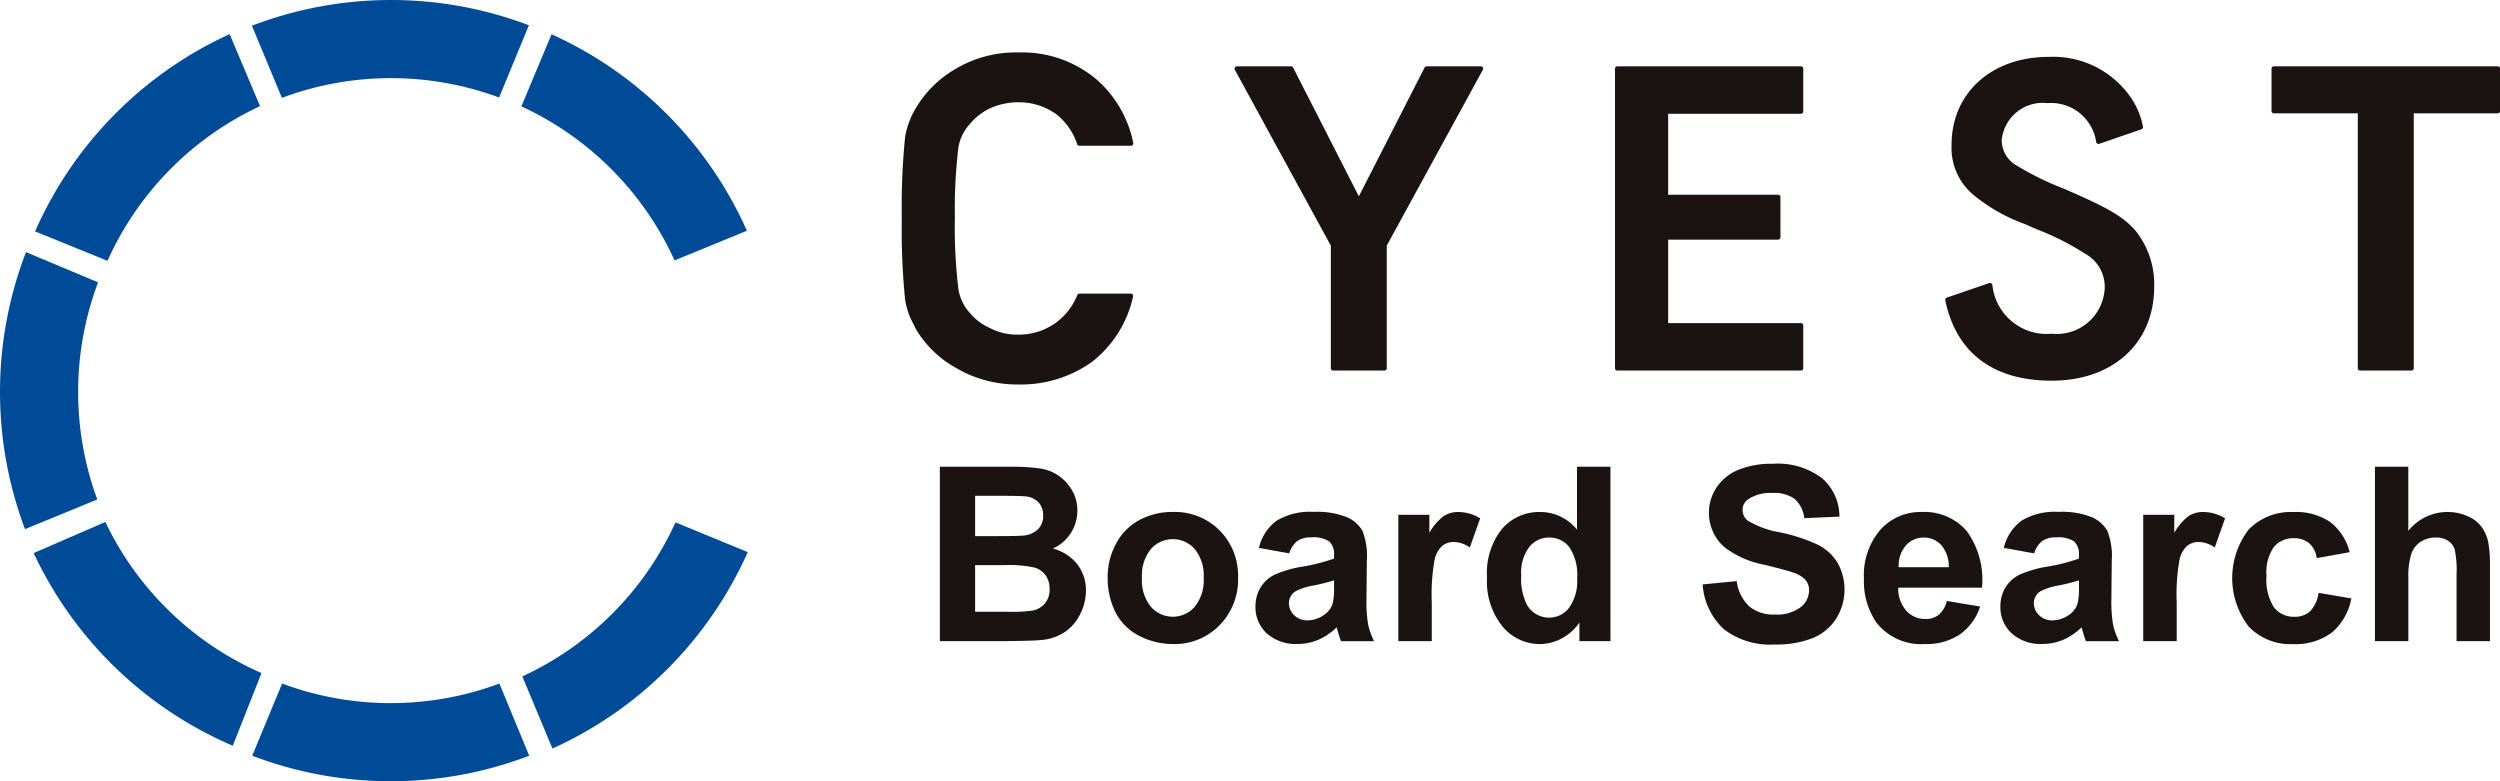
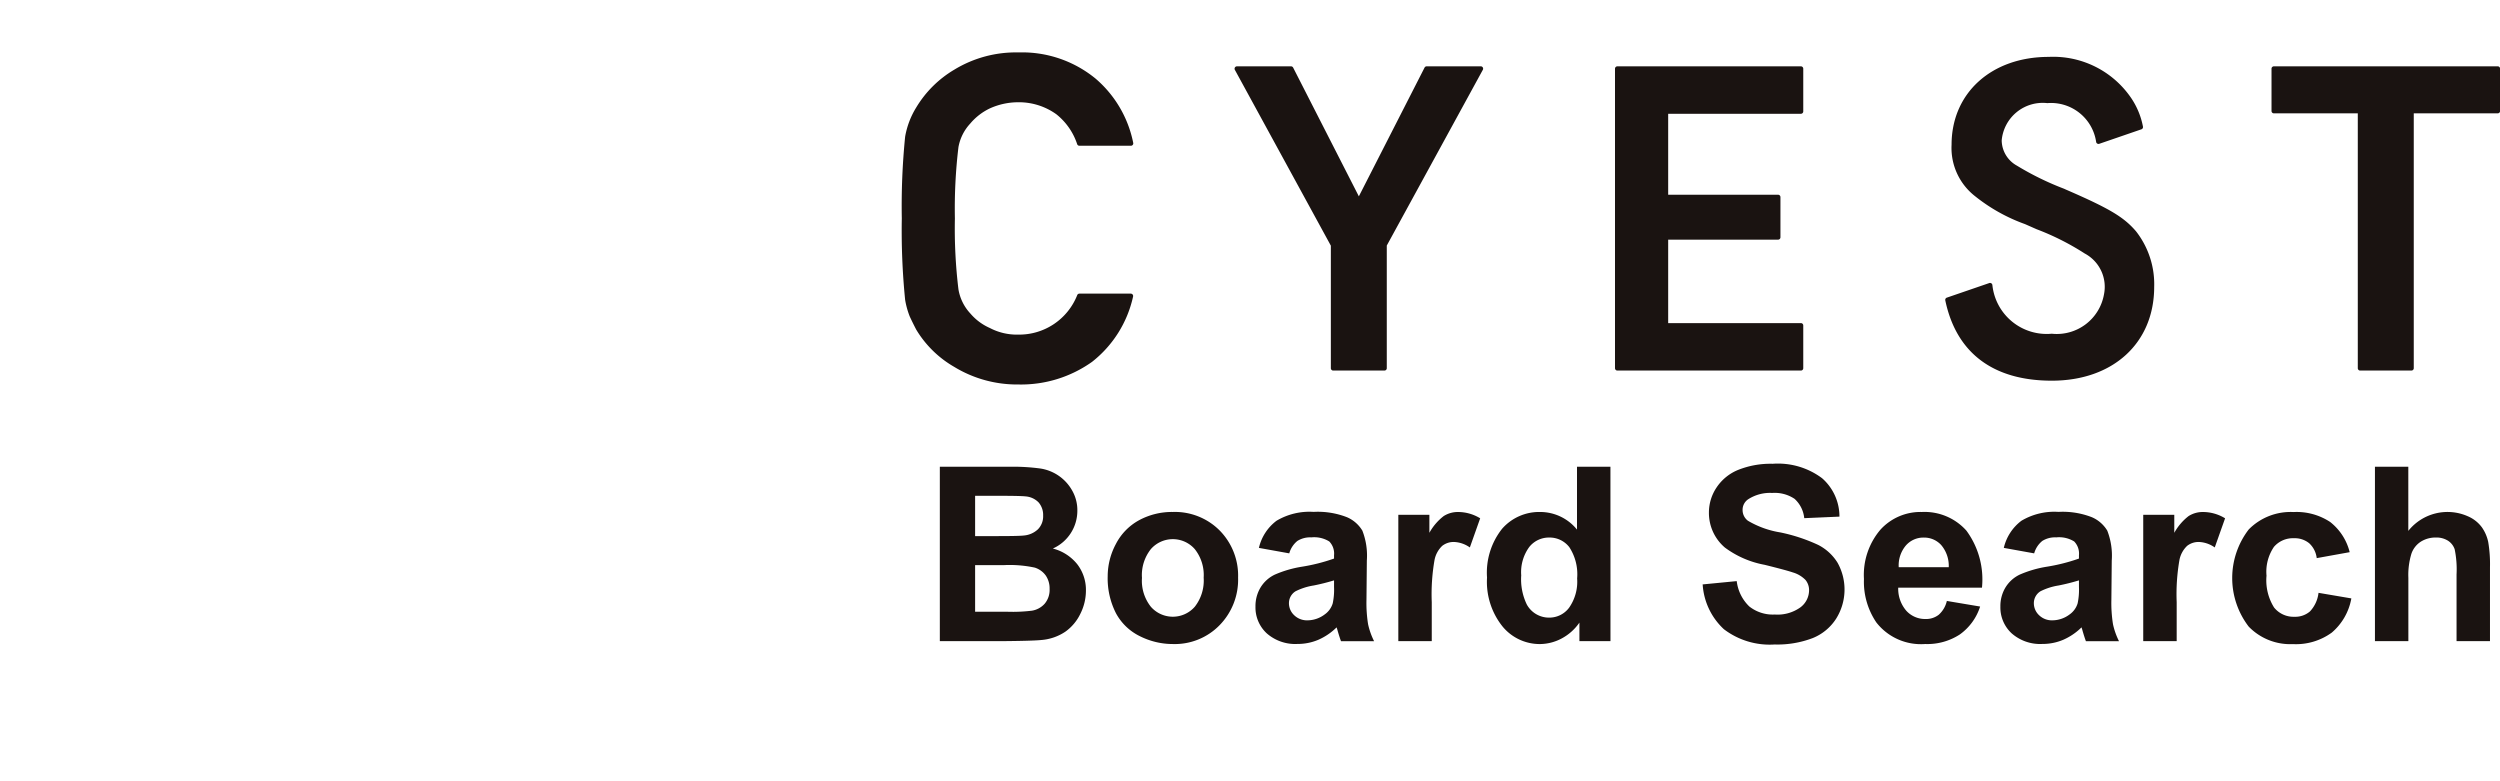
<svg xmlns="http://www.w3.org/2000/svg" viewBox="0 0 140.799 44">
-   <path d="m15.889 38.497-1.684 4.066a21.909 21.909 0 0 0 15.6 0l-1.679-4.066a17.526 17.526 0 0 1-12.237 0m13.529-.401 1.695 4.061a21.91 21.91 0 0 0 11-11.063l-4.07-1.674a17.528 17.528 0 0 1-8.629 8.676m-23.48-8.698-4.038 1.751A21.908 21.908 0 0 0 13.109 42l1.618-4.093a17.528 17.528 0 0 1-8.793-8.509M5.524 15.9l-4.06-1.7a21.913 21.913 0 0 0-.056 15.6l4.072-1.67a17.529 17.529 0 0 1 .044-12.23m9.122-9.923-1.712-4.055a21.911 21.911 0 0 0-10.958 11.11l4.078 1.657a17.528 17.528 0 0 1 8.593-8.712m13.463-.485 1.677-4.069a21.91 21.91 0 0 0-15.6.026l1.691 4.063a17.53 17.53 0 0 1 12.232-.02m9.883 9.174 4.071-1.67a21.909 21.909 0 0 0-11-11.066l-1.7 4.061a17.53 17.53 0 0 1 8.628 8.678" fill="#004b98" />
  <path d="M54.656 6.944a3.3 3.3 0 0 1 1.094-.84 3.881 3.881 0 0 1 1.6-.345 3.613 3.613 0 0 1 2.144.677 3.589 3.589 0 0 1 1.171 1.681.133.133 0 0 0 .127.092h2.9a.134.134 0 0 0 .131-.16 6.41 6.41 0 0 0-2.119-3.62 6.518 6.518 0 0 0-4.339-1.476 6.659 6.659 0 0 0-3.616.969 6.153 6.153 0 0 0-2.141 2.121 4.637 4.637 0 0 0-.632 1.661 39.426 39.426 0 0 0-.187 4.6 39.383 39.383 0 0 0 .187 4.578 4.614 4.614 0 0 0 .257.934c.106.231.228.478.363.739a5.979 5.979 0 0 0 2.143 2.106 6.8 6.8 0 0 0 3.617.993 6.9 6.9 0 0 0 4.147-1.274 6.418 6.418 0 0 0 2.311-3.676.134.134 0 0 0-.129-.167h-2.893a.135.135 0 0 0-.12.075 3.512 3.512 0 0 1-3.322 2.233 3.271 3.271 0 0 1-1.6-.371 3.063 3.063 0 0 1-1.1-.818 2.625 2.625 0 0 1-.671-1.362 28.414 28.414 0 0 1-.2-3.989 29.027 29.027 0 0 1 .2-4.015 2.619 2.619 0 0 1 .677-1.344m28.739-3.21h-3.046a.133.133 0 0 0-.119.073l-3.7 7.249-3.7-7.249a.134.134 0 0 0-.119-.073h-3.045a.134.134 0 0 0-.118.2l5.405 9.9v6.9a.133.133 0 0 0 .134.134h2.882a.133.133 0 0 0 .134-.134v-6.907l5.409-9.895a.134.134 0 0 0-.118-.2m18.031.002H91.09a.134.134 0 0 0-.134.134v16.866a.134.134 0 0 0 .134.134h10.335a.133.133 0 0 0 .134-.134v-2.405a.133.133 0 0 0-.134-.134h-7.474v-4.7h6.189a.133.133 0 0 0 .134-.134v-2.262a.134.134 0 0 0-.134-.134h-6.189V6.408h7.474a.133.133 0 0 0 .134-.134V3.87a.133.133 0 0 0-.134-.134m39.24 0h-12.6a.133.133 0 0 0-.134.134v2.38a.133.133 0 0 0 .134.134h4.725v14.352a.133.133 0 0 0 .134.134h2.884a.133.133 0 0 0 .134-.134V6.383h4.728a.133.133 0 0 0 .134-.134V3.87a.133.133 0 0 0-.134-.134M116.402 10.7l-.16-.072a16.206 16.206 0 0 1-2.653-1.3 1.645 1.645 0 0 1-.854-1.42 2.319 2.319 0 0 1 2.57-2.1 2.568 2.568 0 0 1 2.75 2.191.134.134 0 0 0 .175.1l2.373-.816a.134.134 0 0 0 .088-.153 4.321 4.321 0 0 0-.658-1.6 5.311 5.311 0 0 0-4.653-2.326c-3.219 0-5.468 2.034-5.468 4.946a3.44 3.44 0 0 0 1.311 2.89 9.773 9.773 0 0 0 2.828 1.583l.655.289a14.484 14.484 0 0 1 2.705 1.365 2.126 2.126 0 0 1 1.085 2.3 2.7 2.7 0 0 1-2.942 2.218 3.076 3.076 0 0 1-3.345-2.751.134.134 0 0 0-.064-.091.136.136 0 0 0-.111-.011l-2.389.821a.133.133 0 0 0-.087.154c.619 2.959 2.692 4.523 6 4.523 3.449 0 5.765-2.123 5.765-5.284a4.833 4.833 0 0 0-1.024-3.13c-.685-.8-1.486-1.279-3.893-2.325M52.931 26.287h3.927a11.379 11.379 0 0 1 1.739.1 2.478 2.478 0 0 1 1.779 1.226 2.23 2.23 0 0 1 .3 1.149 2.329 2.329 0 0 1-1.38 2.131 2.587 2.587 0 0 1 1.38.891 2.367 2.367 0 0 1 .483 1.481 2.911 2.911 0 0 1-.312 1.3 2.626 2.626 0 0 1-.85 1.013 2.81 2.81 0 0 1-1.331.465q-.5.054-2.392.067h-3.343Zm1.987 1.635v2.271h1.3q1.159 0 1.44-.033a1.316 1.316 0 0 0 .8-.352 1.038 1.038 0 0 0 .291-.767 1.08 1.08 0 0 0-.251-.74 1.137 1.137 0 0 0-.747-.345q-.3-.034-1.7-.033Zm0 3.906v2.626h1.836a8.909 8.909 0 0 0 1.36-.06 1.225 1.225 0 0 0 .721-.392 1.205 1.205 0 0 0 .278-.834 1.285 1.285 0 0 0-.214-.751 1.211 1.211 0 0 0-.62-.449 6.741 6.741 0 0 0-1.761-.139Zm7.467.624a3.853 3.853 0 0 1 .462-1.816 3.18 3.18 0 0 1 1.31-1.34 3.887 3.887 0 0 1 1.893-.462 3.554 3.554 0 0 1 2.647 1.049 3.622 3.622 0 0 1 1.032 2.65 3.667 3.667 0 0 1-1.042 2.677 3.521 3.521 0 0 1-2.623 1.062 4.132 4.132 0 0 1-1.866-.442 3.041 3.041 0 0 1-1.351-1.3 4.325 4.325 0 0 1-.462-2.081m1.93.1a2.354 2.354 0 0 0 .5 1.622 1.643 1.643 0 0 0 2.475 0 2.39 2.39 0 0 0 .5-1.635 2.347 2.347 0 0 0-.5-1.609 1.643 1.643 0 0 0-2.475 0 2.354 2.354 0 0 0-.5 1.622m8.295-1.384-1.709-.308a2.664 2.664 0 0 1 .992-1.528 3.629 3.629 0 0 1 2.091-.5 4.51 4.51 0 0 1 1.876.3 1.873 1.873 0 0 1 .868.757 3.879 3.879 0 0 1 .252 1.686l-.021 2.2a7.631 7.631 0 0 0 .091 1.384 4.038 4.038 0 0 0 .338.955h-1.863q-.073-.188-.181-.557a2.88 2.88 0 0 0-.067-.221 3.4 3.4 0 0 1-1.031.7 2.961 2.961 0 0 1-1.173.234 2.427 2.427 0 0 1-1.733-.6 1.984 1.984 0 0 1-.632-1.508 2.024 2.024 0 0 1 .288-1.076 1.892 1.892 0 0 1 .808-.724 6.315 6.315 0 0 1 1.5-.439 10.249 10.249 0 0 0 1.829-.462v-.188a.977.977 0 0 0-.268-.774 1.61 1.61 0 0 0-1.013-.231 1.345 1.345 0 0 0-.783.2 1.377 1.377 0 0 0-.456.693m2.52 1.528a11.693 11.693 0 0 1-1.146.288 3.463 3.463 0 0 0-1.025.328.786.786 0 0 0-.369.663.925.925 0 0 0 .295.684 1.031 1.031 0 0 0 .751.288 1.63 1.63 0 0 0 .971-.335 1.178 1.178 0 0 0 .449-.624 3.72 3.72 0 0 0 .074-.918Zm5.503 3.422h-1.883v-7.113h1.749v1.013a3.043 3.043 0 0 1 .808-.944 1.482 1.482 0 0 1 .814-.228 2.386 2.386 0 0 1 1.239.355l-.582 1.641a1.653 1.653 0 0 0-.885-.308 1.044 1.044 0 0 0-.67.218 1.488 1.488 0 0 0-.432.787 11.187 11.187 0 0 0-.158 2.385Zm10.065.002h-1.749v-1.045a2.823 2.823 0 0 1-1.028.908 2.636 2.636 0 0 1-1.2.3 2.711 2.711 0 0 1-2.1-.988 4.022 4.022 0 0 1-.875-2.758 3.973 3.973 0 0 1 .851-2.75 2.774 2.774 0 0 1 2.152-.942 2.665 2.665 0 0 1 2.064.992v-3.54h1.883Zm-5.026-3.712a3.264 3.264 0 0 0 .315 1.649 1.424 1.424 0 0 0 1.273.737 1.387 1.387 0 0 0 1.106-.555 2.554 2.554 0 0 0 .455-1.652 2.793 2.793 0 0 0-.443-1.764 1.4 1.4 0 0 0-1.132-.539 1.413 1.413 0 0 0-1.122.533 2.4 2.4 0 0 0-.453 1.591m10.208.517 1.93-.187a2.358 2.358 0 0 0 .707 1.427 2.138 2.138 0 0 0 1.437.455 2.21 2.21 0 0 0 1.444-.405 1.207 1.207 0 0 0 .486-.948.9.9 0 0 0-.2-.593 1.636 1.636 0 0 0-.714-.425q-.348-.121-1.588-.429a5.389 5.389 0 0 1-2.238-.971 2.558 2.558 0 0 1-.9-1.977 2.523 2.523 0 0 1 .426-1.4 2.664 2.664 0 0 1 1.226-1 4.915 4.915 0 0 1 1.934-.342 4.146 4.146 0 0 1 2.784.811 2.864 2.864 0 0 1 .981 2.165l-1.983.087a1.688 1.688 0 0 0-.546-1.089 2 2 0 0 0-1.257-.331 2.263 2.263 0 0 0-1.353.355.714.714 0 0 0-.316.61.753.753 0 0 0 .3.6 5.2 5.2 0 0 0 1.822.657 9.615 9.615 0 0 1 2.141.707 2.752 2.752 0 0 1 1.085 1 3.091 3.091 0 0 1-.076 3.146 2.815 2.815 0 0 1-1.327 1.1 5.557 5.557 0 0 1-2.138.359 4.255 4.255 0 0 1-2.861-.861 3.746 3.746 0 0 1-1.193-2.51m13.749.919 1.876.315a3.079 3.079 0 0 1-1.143 1.572 3.354 3.354 0 0 1-1.953.539 3.184 3.184 0 0 1-2.747-1.213 4.073 4.073 0 0 1-.7-2.452 3.929 3.929 0 0 1 .924-2.771 3.046 3.046 0 0 1 2.339-1 3.158 3.158 0 0 1 2.506 1.049 4.637 4.637 0 0 1 .878 3.213h-4.717a1.9 1.9 0 0 0 .455 1.3 1.426 1.426 0 0 0 1.085.465 1.152 1.152 0 0 0 .744-.241 1.485 1.485 0 0 0 .455-.777m.107-1.9a1.811 1.811 0 0 0-.422-1.243 1.293 1.293 0 0 0-.978-.425 1.309 1.309 0 0 0-1.018.449 1.737 1.737 0 0 0-.4 1.22Zm4.81-.779-1.709-.308a2.664 2.664 0 0 1 .992-1.528 3.629 3.629 0 0 1 2.091-.5 4.51 4.51 0 0 1 1.876.3 1.873 1.873 0 0 1 .868.757 3.879 3.879 0 0 1 .252 1.686l-.021 2.2a7.631 7.631 0 0 0 .091 1.384 4.038 4.038 0 0 0 .338.955h-1.863q-.073-.188-.181-.557a2.88 2.88 0 0 0-.067-.221 3.4 3.4 0 0 1-1.031.7 2.961 2.961 0 0 1-1.173.234 2.427 2.427 0 0 1-1.733-.6 1.984 1.984 0 0 1-.632-1.508 2.024 2.024 0 0 1 .288-1.076 1.892 1.892 0 0 1 .808-.724 6.315 6.315 0 0 1 1.5-.439 10.249 10.249 0 0 0 1.829-.462v-.188a.977.977 0 0 0-.268-.774 1.61 1.61 0 0 0-1.013-.231 1.345 1.345 0 0 0-.783.2 1.376 1.376 0 0 0-.456.693m2.52 1.528a11.694 11.694 0 0 1-1.146.288 3.464 3.464 0 0 0-1.025.328.786.786 0 0 0-.369.663.925.925 0 0 0 .295.684 1.031 1.031 0 0 0 .751.288 1.63 1.63 0 0 0 .971-.335 1.178 1.178 0 0 0 .449-.624 3.72 3.72 0 0 0 .074-.918Zm5.504 3.422h-1.884v-7.113h1.749v1.013a3.044 3.044 0 0 1 .808-.944 1.482 1.482 0 0 1 .814-.228 2.386 2.386 0 0 1 1.239.355l-.582 1.641a1.653 1.653 0 0 0-.885-.308 1.044 1.044 0 0 0-.67.218 1.488 1.488 0 0 0-.432.787 11.2 11.2 0 0 0-.157 2.385Zm9.743-5.01-1.856.335a1.348 1.348 0 0 0-.425-.838 1.285 1.285 0 0 0-.862-.282 1.406 1.406 0 0 0-1.122.486 2.49 2.49 0 0 0-.419 1.625 2.88 2.88 0 0 0 .425 1.789 1.4 1.4 0 0 0 1.143.523 1.267 1.267 0 0 0 .878-.3 1.826 1.826 0 0 0 .483-1.048l1.849.314a3.282 3.282 0 0 1-1.1 1.924 3.423 3.423 0 0 1-2.191.65 3.257 3.257 0 0 1-2.489-.985 4.489 4.489 0 0 1 0-5.471 3.306 3.306 0 0 1 2.52-.982 3.437 3.437 0 0 1 2.067.56 3.1 3.1 0 0 1 1.1 1.705m3.301-4.816v3.612a2.822 2.822 0 0 1 3.35-.824 1.919 1.919 0 0 1 .788.616 2.237 2.237 0 0 1 .362.831 7.448 7.448 0 0 1 .1 1.413v4.175h-1.883v-3.759a5.556 5.556 0 0 0-.107-1.421.934.934 0 0 0-.379-.48 1.216 1.216 0 0 0-.68-.177 1.563 1.563 0 0 0-.838.228 1.312 1.312 0 0 0-.539.687 4.1 4.1 0 0 0-.171 1.357v3.565h-1.882v-9.823Z" fill="#1a1311" />
</svg>